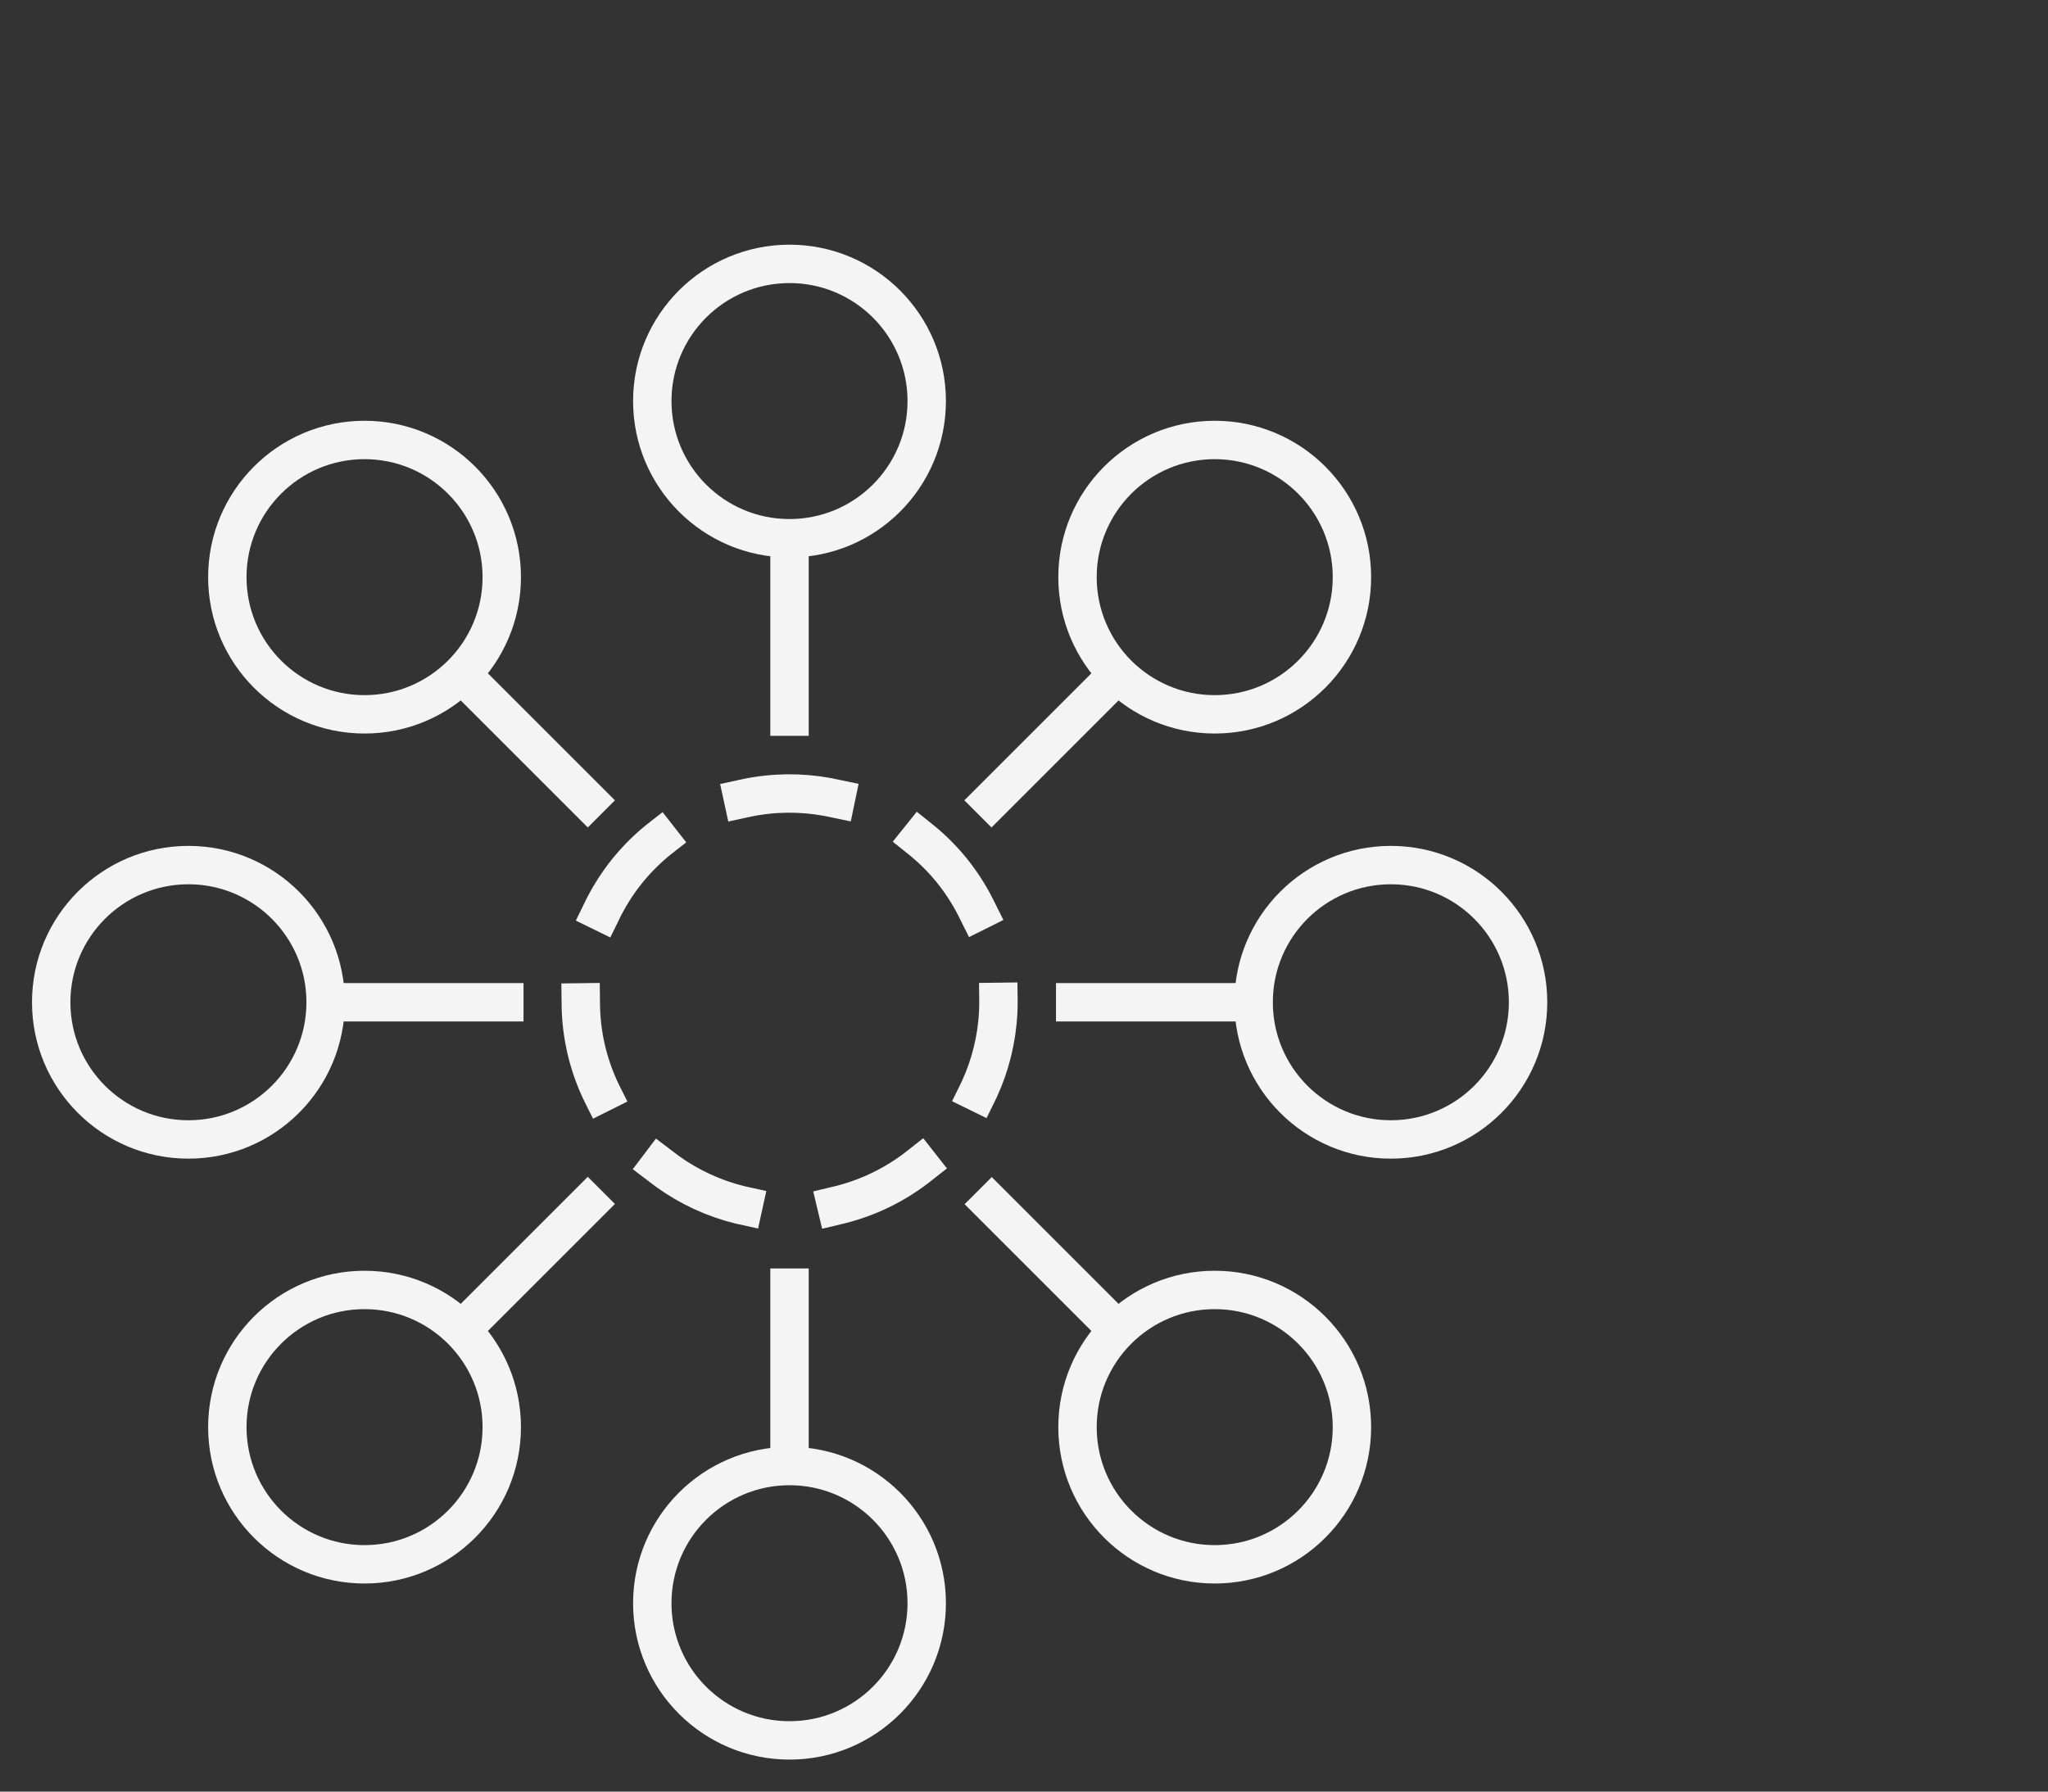
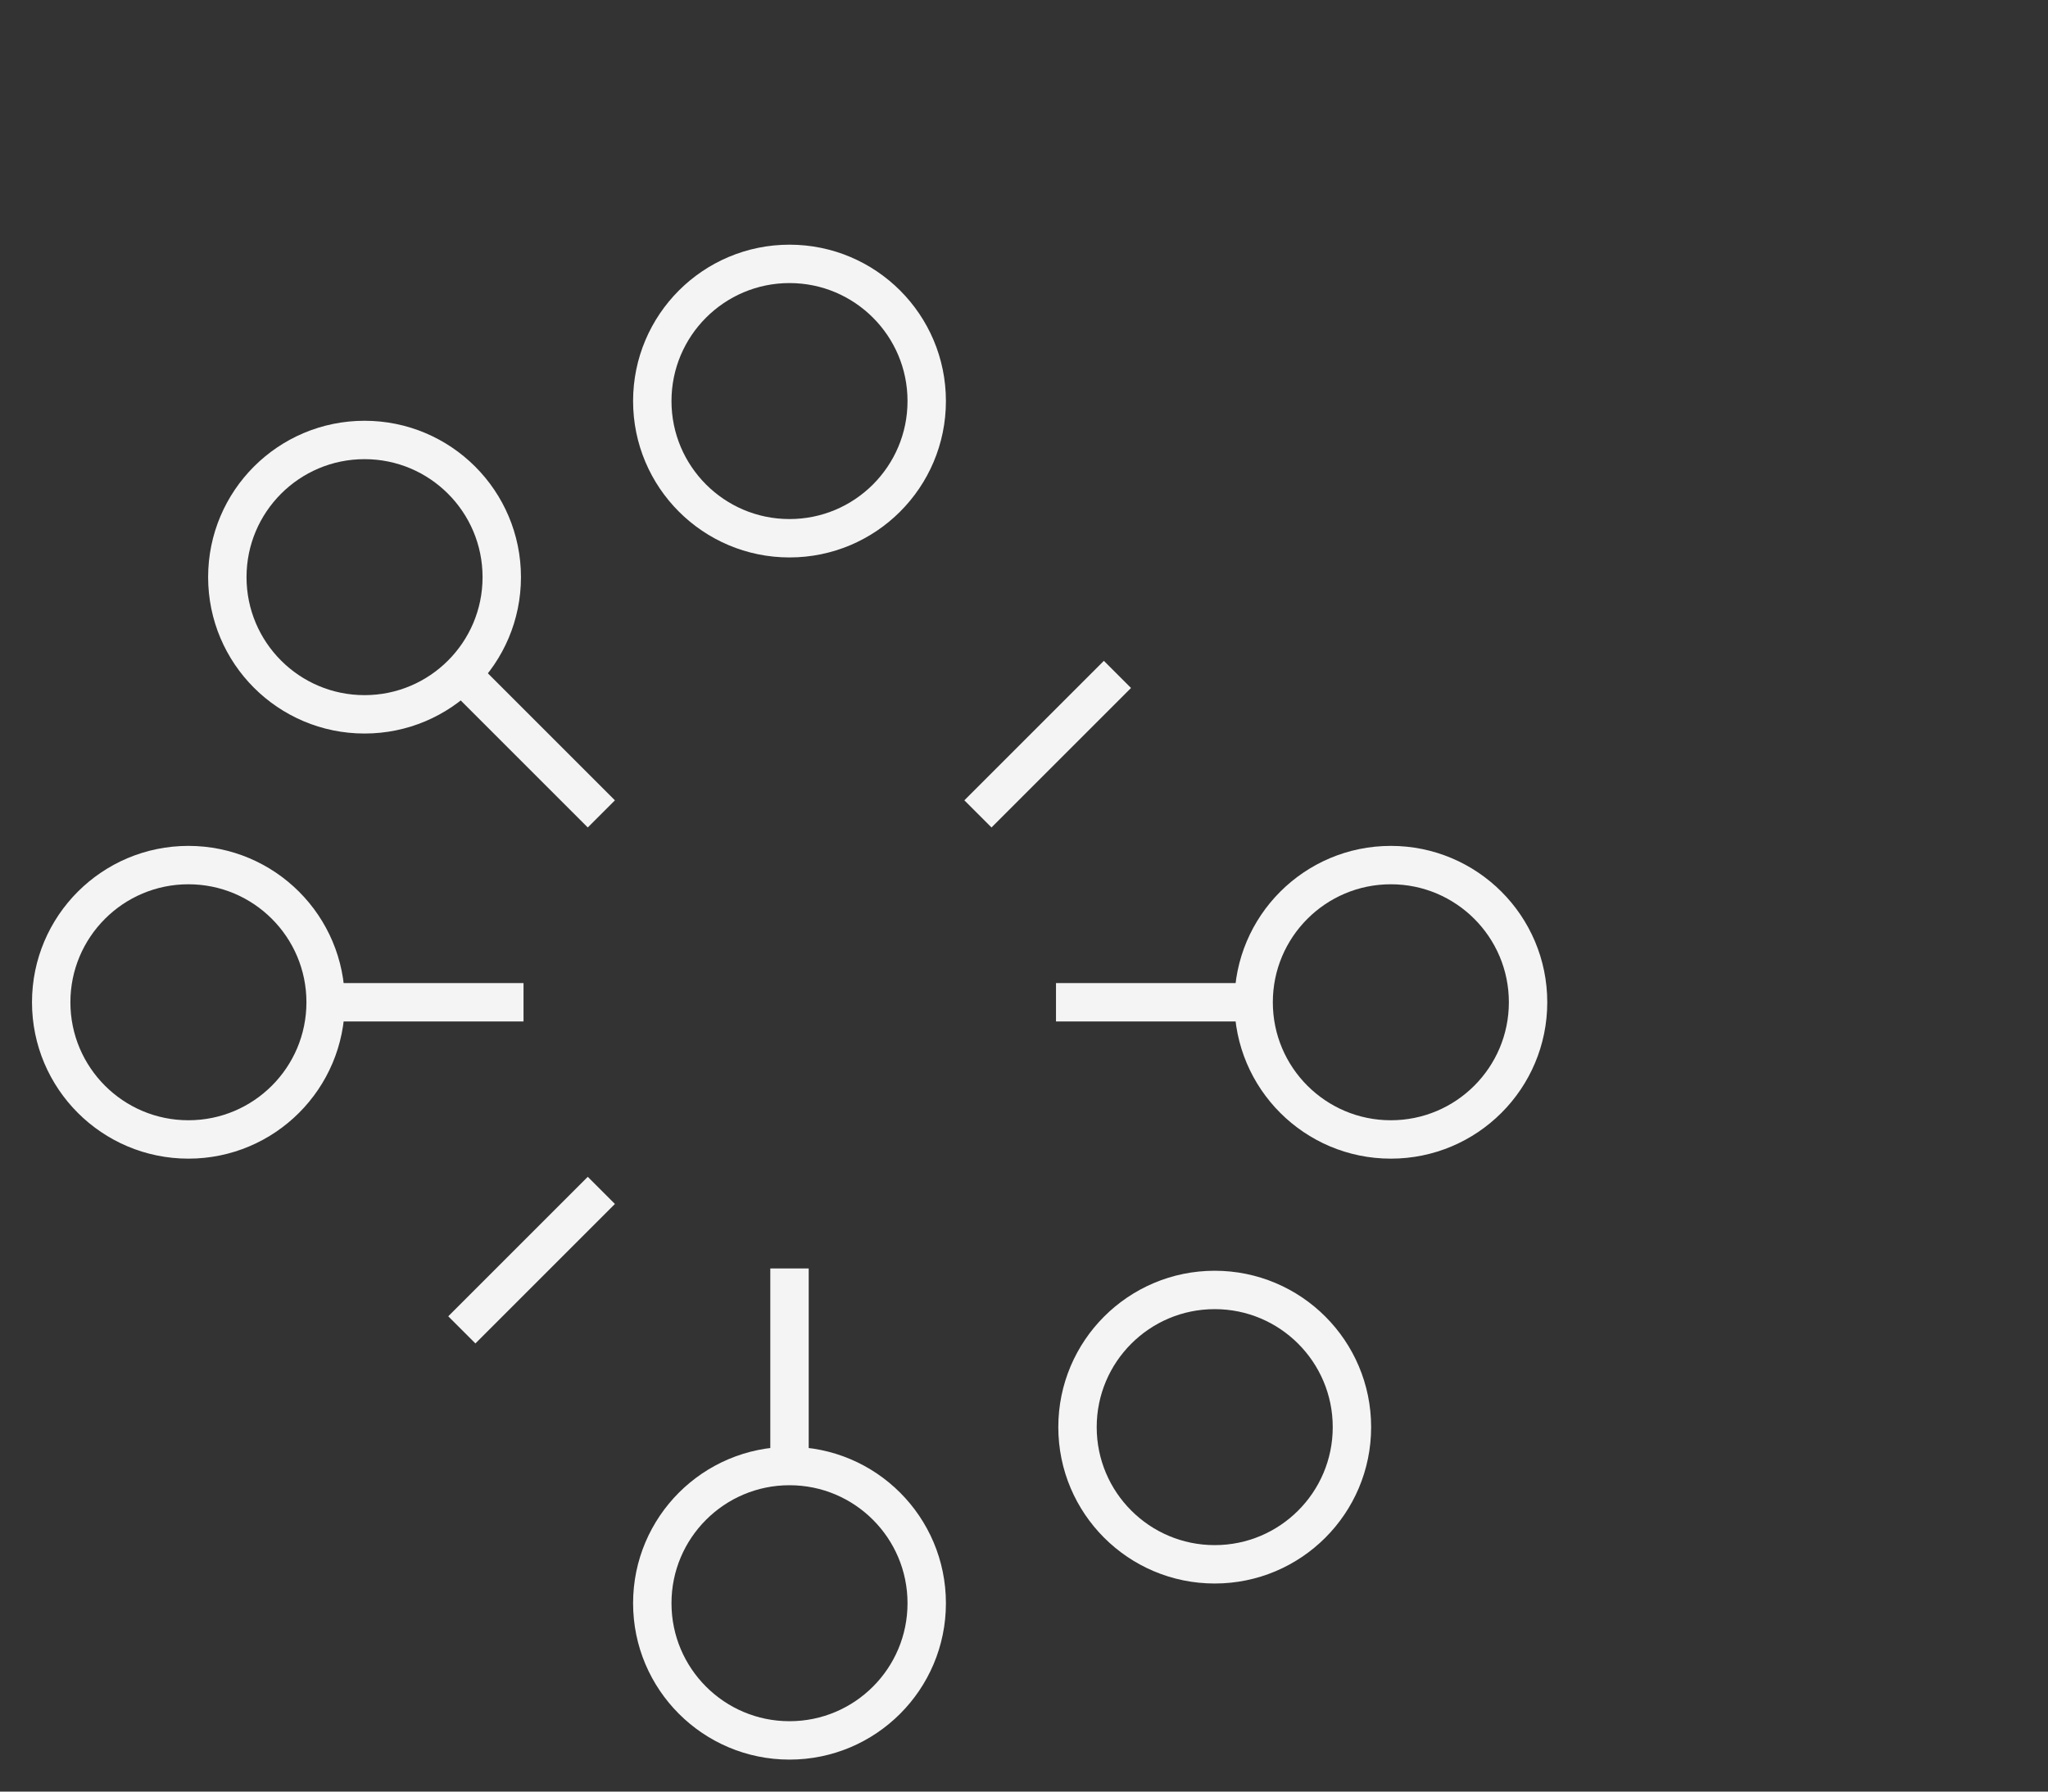
<svg xmlns="http://www.w3.org/2000/svg" id="Cloud_Stroke" viewBox="0 0 80 70">
  <rect x="0" y="0" width="80" height="70" fill="#333333" stroke="none" />
  <defs>
    <style>.cls-1,.cls-2,.cls-3{fill:none;stroke:#f4f4f4;stroke-width:1.5px;}.cls-1,.cls-3{stroke-miterlimit:10;}.cls-2{stroke-linejoin:round;}.cls-2,.cls-3{stroke-linecap:square;}.cls-3{stroke-dasharray:0 0 3.66 3.66;}</style>
  </defs>
  <g id="Cloud_Stroke-2">
    <g>
      <line class="cls-1" x1="30.84" y1="57.27" x2="30.84" y2="49.56" />
      <circle class="cls-2" cx="30.84" cy="62.64" r="5.36" />
-       <line class="cls-1" x1="43.65" y1="51.96" x2="38.21" y2="46.52" />
      <circle class="cls-2" cx="47.45" cy="55.76" r="5.36" />
    </g>
    <g>
-       <line class="cls-1" x1="30.84" y1="21.04" x2="30.84" y2="28.75" />
      <line class="cls-1" x1="48.96" y1="39.16" x2="41.25" y2="39.16" />
      <circle class="cls-2" cx="30.84" cy="15.67" r="5.36" />
-       <circle class="cls-2" cx="47.45" cy="22.55" r="5.36" />
      <circle class="cls-2" cx="54.33" cy="39.16" r="5.36" />
      <line class="cls-1" x1="43.65" y1="26.35" x2="38.2" y2="31.8" />
    </g>
    <g>
      <line class="cls-1" x1="12.73" y1="39.16" x2="20.45" y2="39.16" />
      <circle class="cls-2" cx="14.24" cy="22.55" r="5.36" />
      <line class="cls-1" x1="18.04" y1="51.96" x2="23.49" y2="46.51" />
-       <circle class="cls-2" cx="14.24" cy="55.76" r="5.36" />
      <circle class="cls-2" cx="7.36" cy="39.16" r="5.36" />
      <line class="cls-1" x1="18.04" y1="26.35" x2="23.49" y2="31.8" />
-       <path class="cls-3" d="M23.5,42.7c-1.96-4.06-.25-8.93,3.8-10.89,3.93-1.9,8.88-.37,10.89,3.8,1.96,4.06,.25,8.93-3.8,10.89-4.06,1.96-8.93,.25-10.89-3.8Z" />
    </g>
  </g>
</svg>